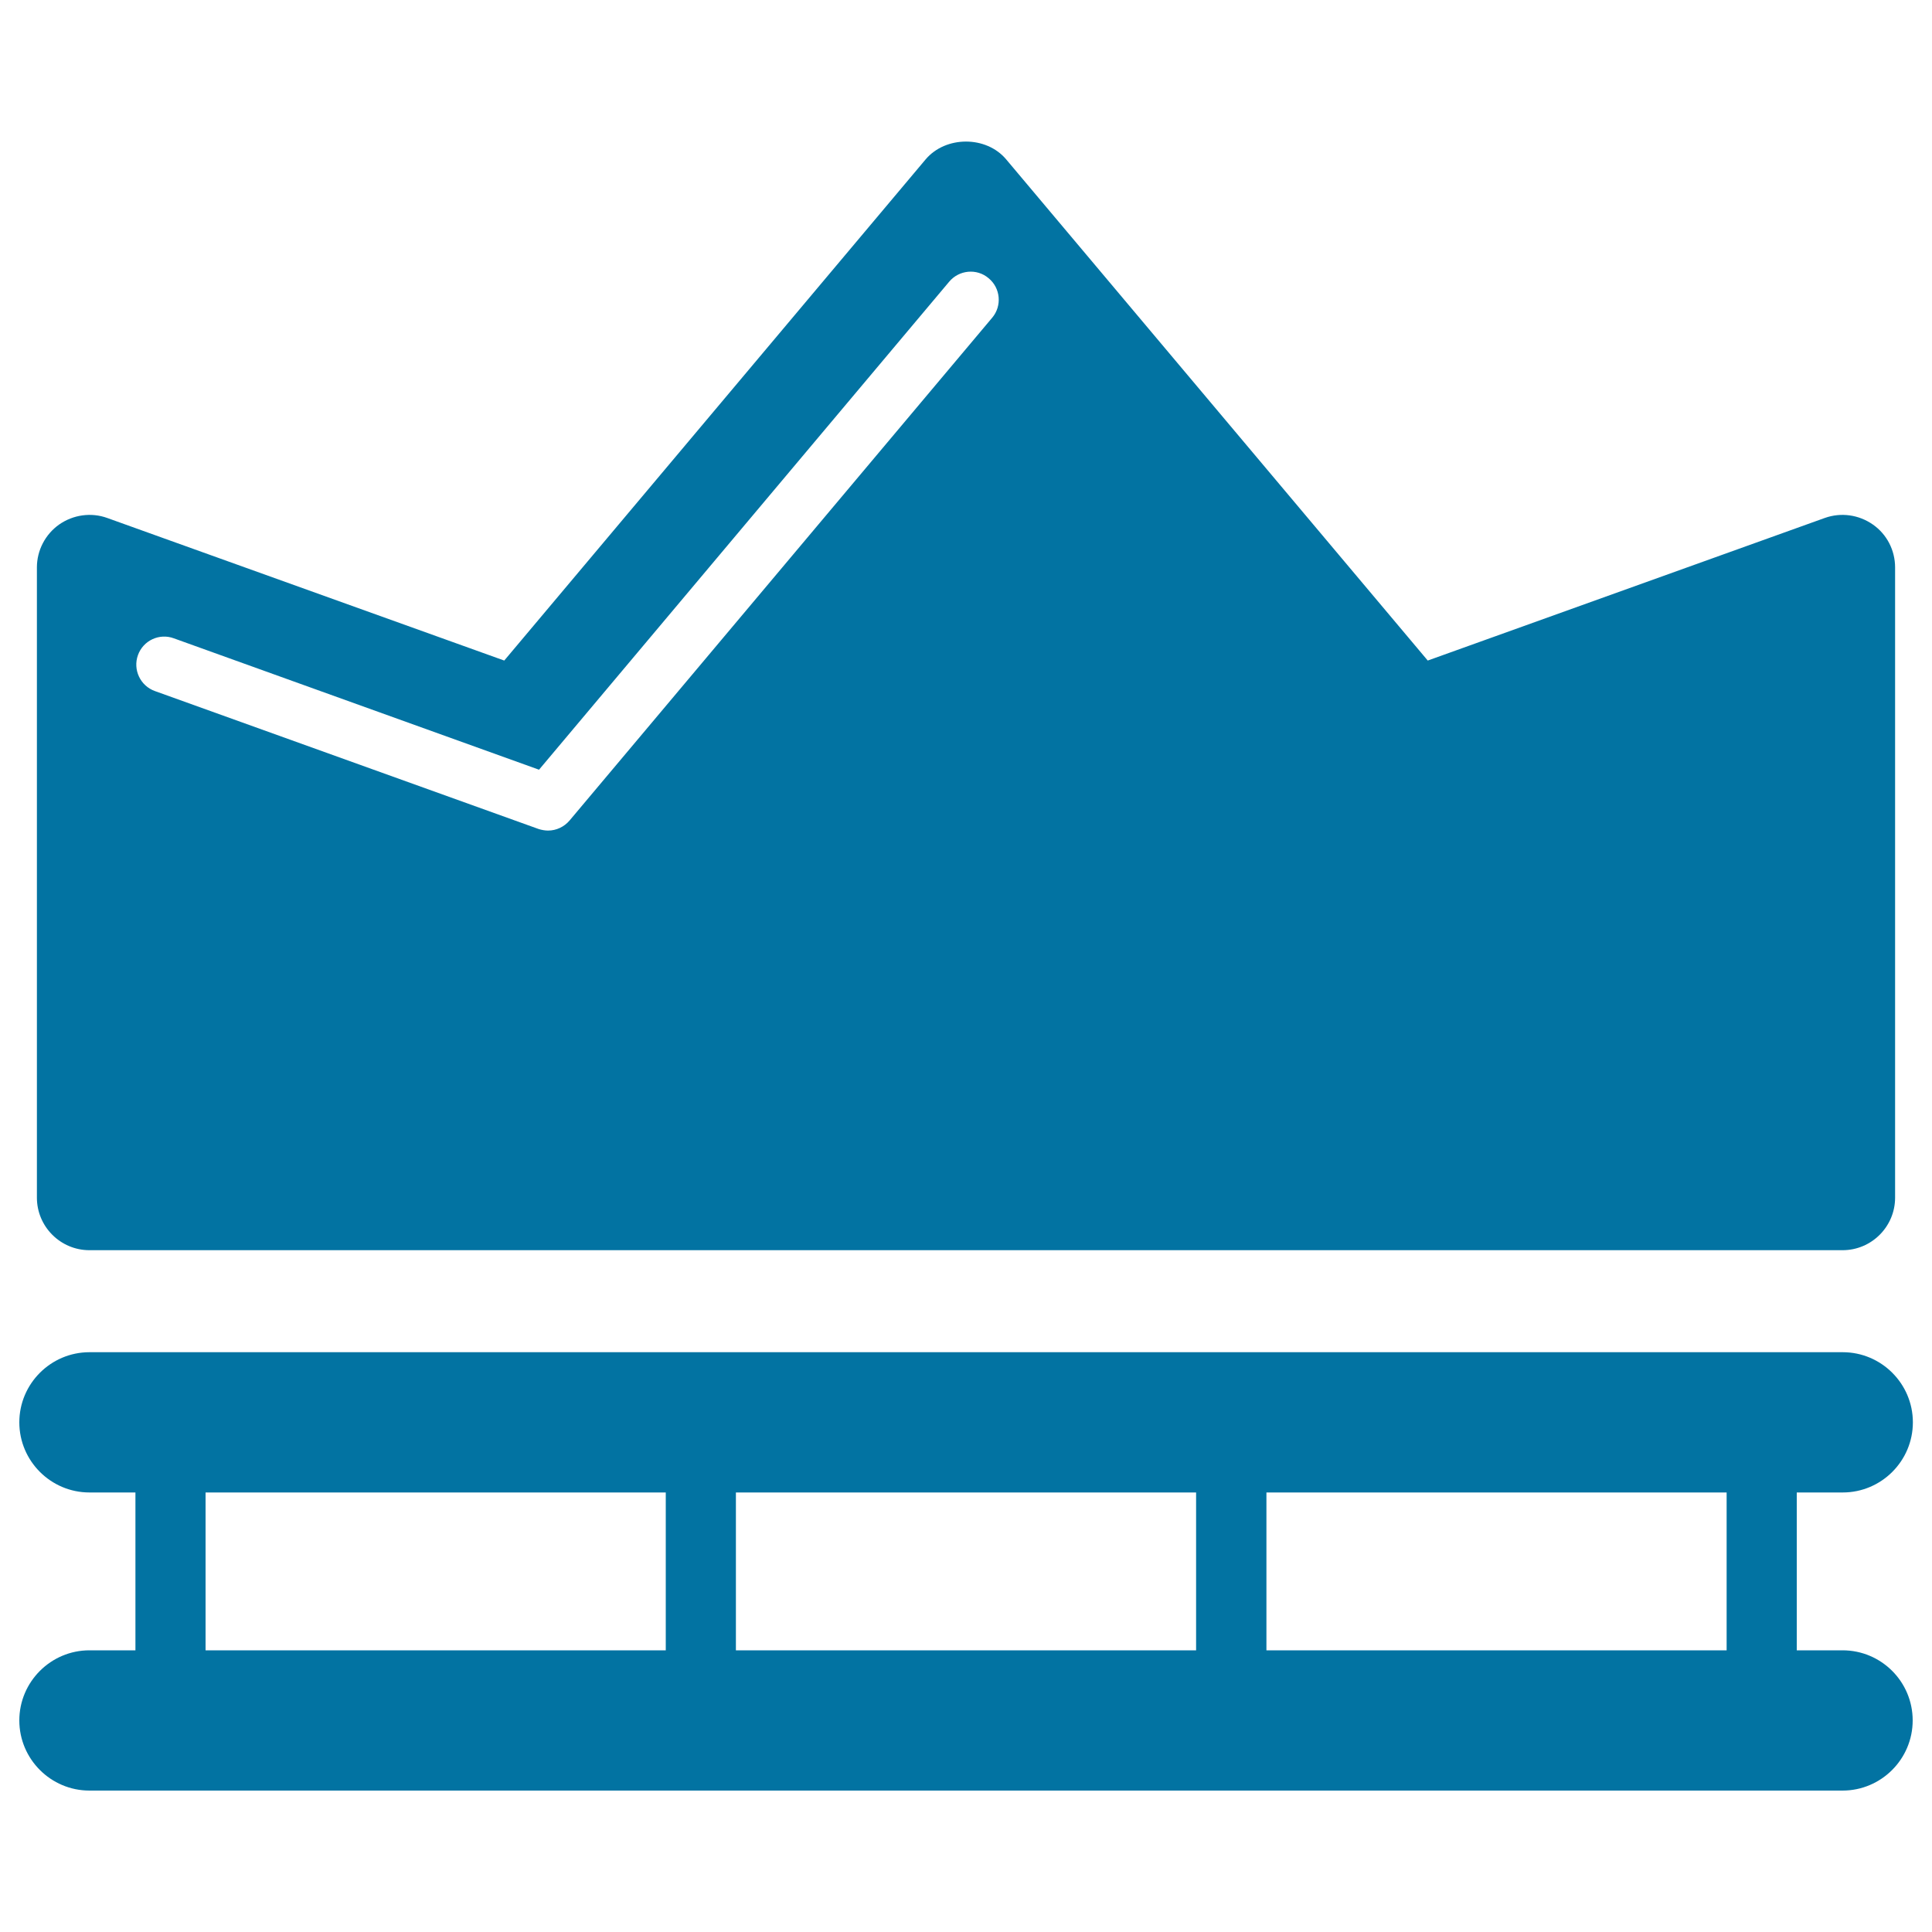
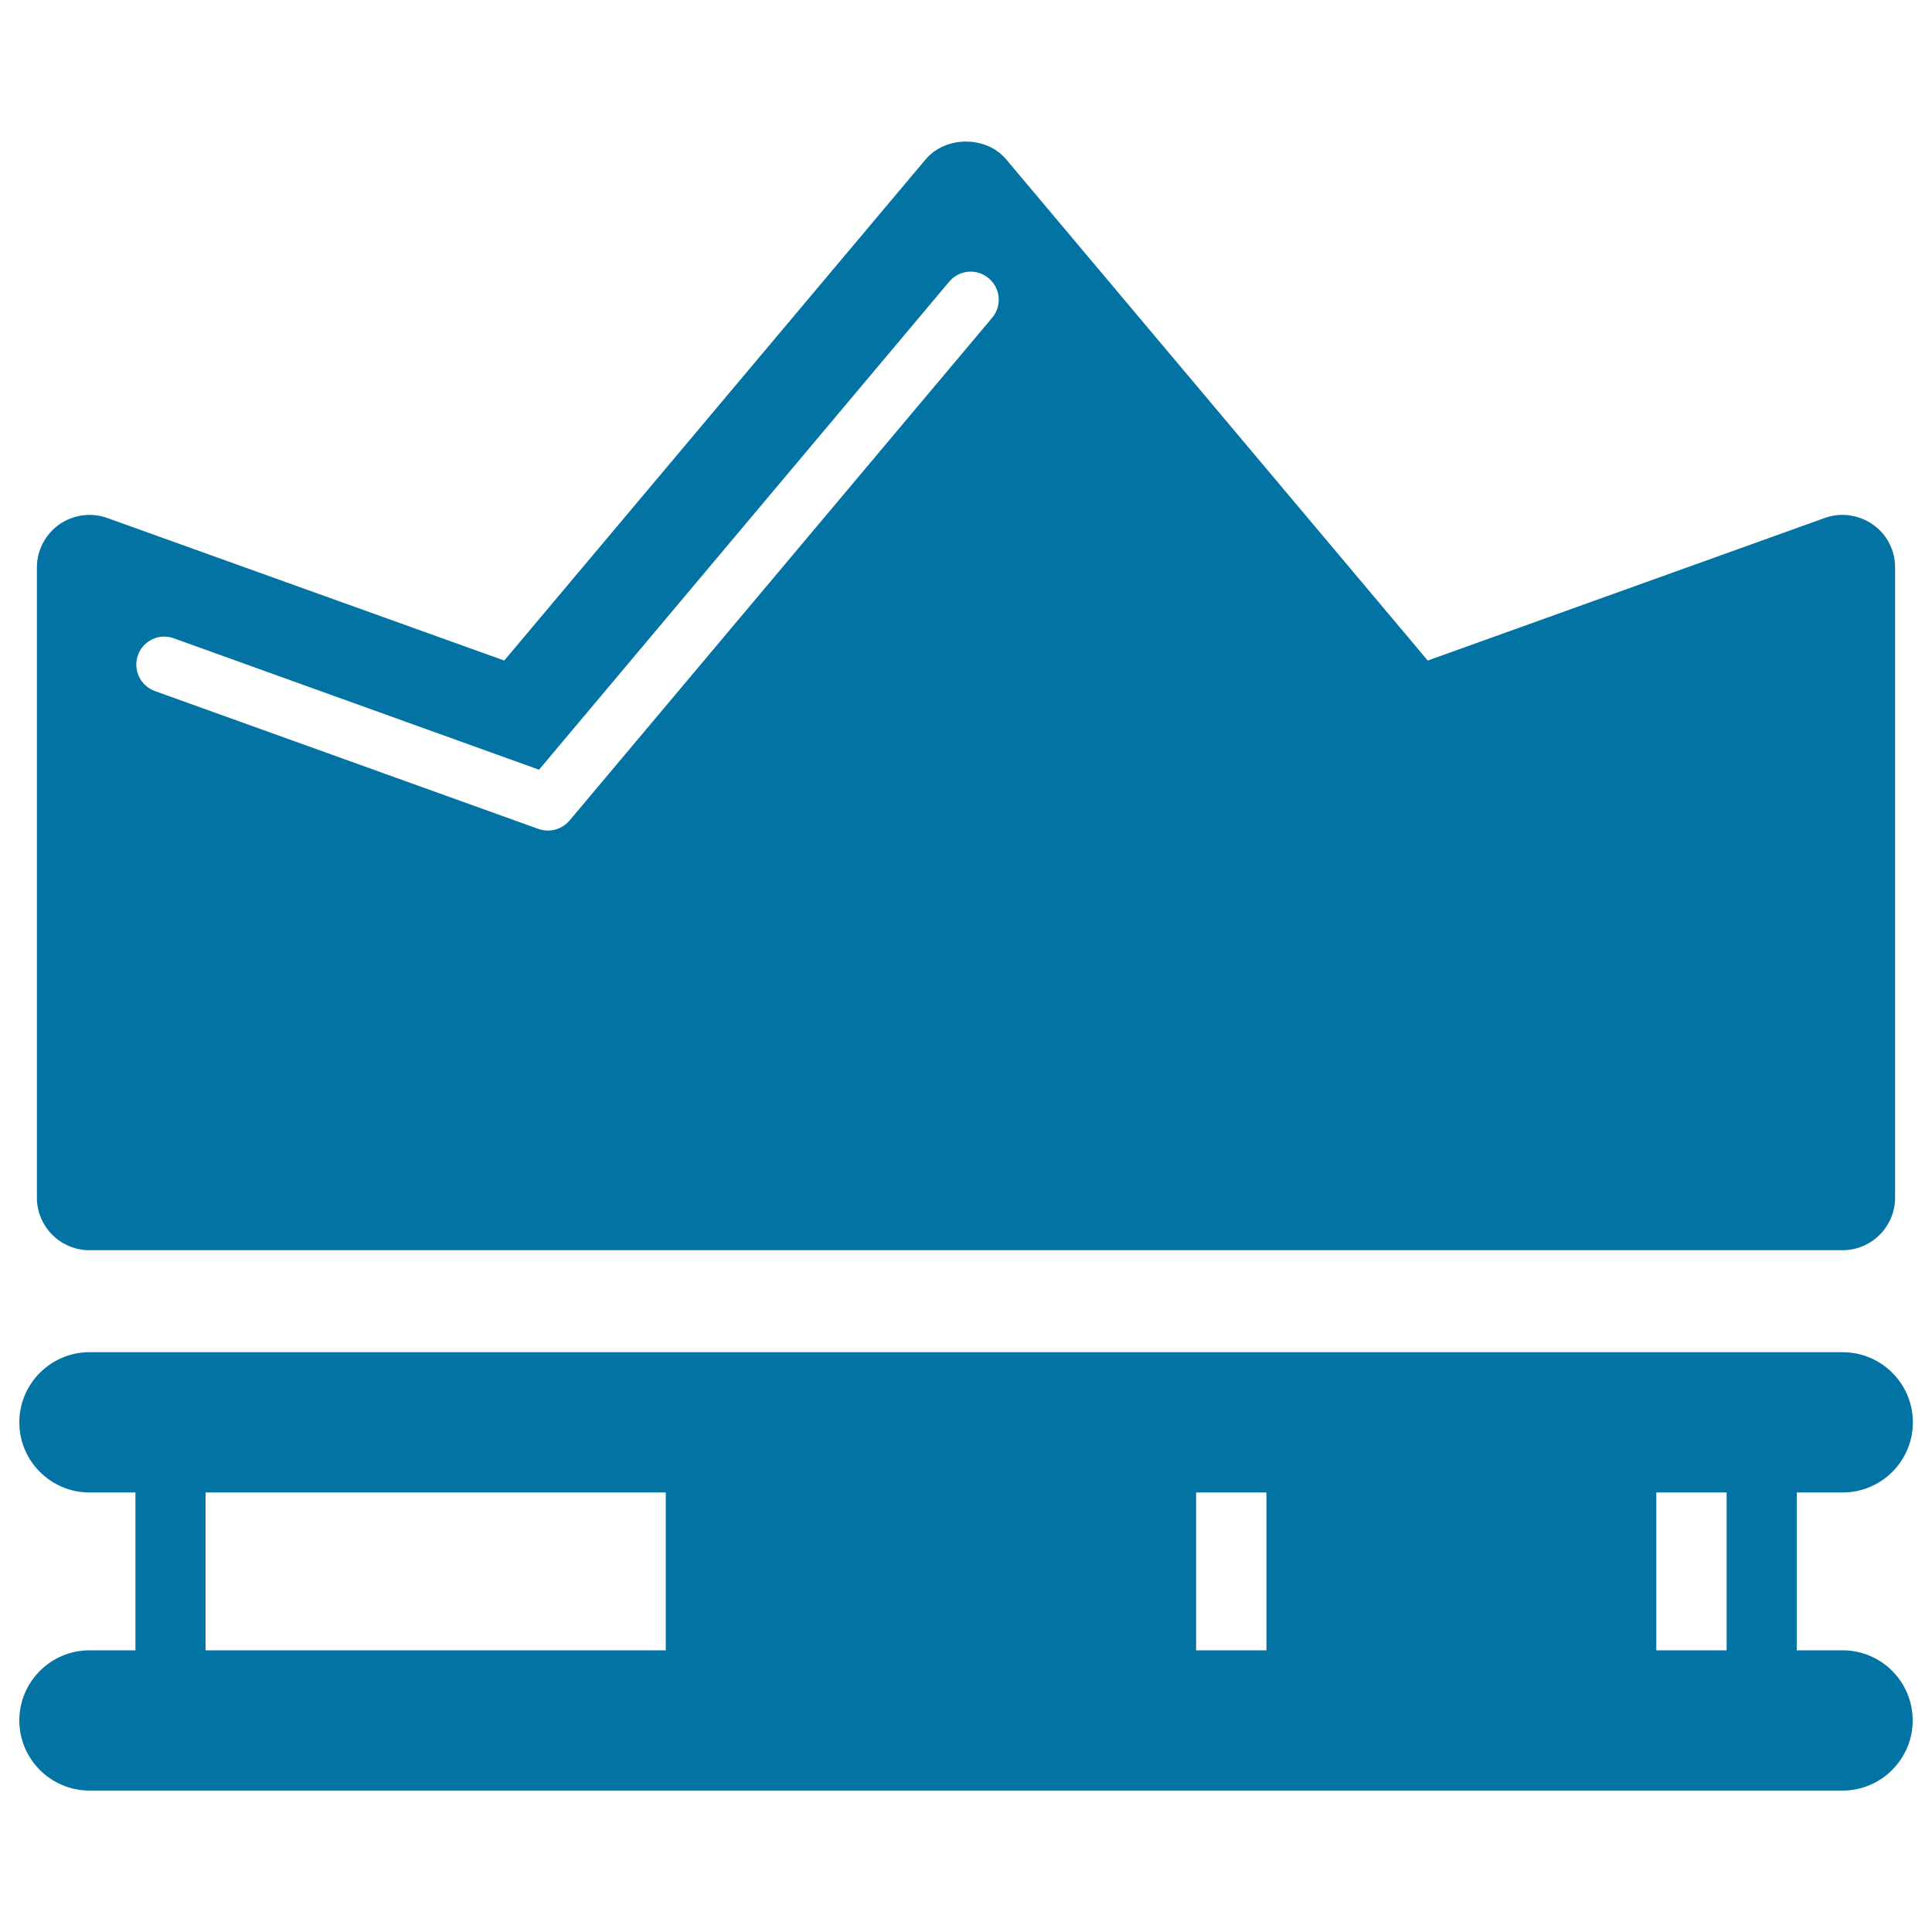
<svg xmlns="http://www.w3.org/2000/svg" viewBox="0 0 1000 1000" style="fill:#0273a2">
  <title>Royal Black Crown SVG icon</title>
  <g>
-     <path d="M969.4,271.5c-7.3-5.1-16.5-6.4-24.9-3.4L739,341.9L520.8,82.5c-10.3-12.3-31.3-12.3-41.7,0L261,341.9L55.5,268.1c-8.3-3-17.6-1.7-24.9,3.4c-7.2,5.1-11.5,13.4-11.5,22.2v326.2c0,15,12.2,27.2,27.2,27.2h907.4c15,0,27.2-12.2,27.2-27.2V293.7C980.9,284.8,976.6,276.5,969.4,271.5z M513.6,164.4L294.8,424.7c-2.8,3.3-6.9,5.2-11.1,5.2c-1.6,0-3.3-0.3-4.9-0.8L80.2,357.7c-7.6-2.7-11.5-11.1-8.8-18.6c2.7-7.6,11.1-11.5,18.6-8.7l189,68l212.3-252.6c5.1-6.1,14.3-7,20.4-1.8C517.9,149.1,518.7,158.3,513.6,164.4z M953.7,854.2H930v-81.7h23.8c20,0,36.3-16.3,36.3-36.3c0-20-16.3-36.3-36.3-36.3H46.3c-20,0-36.3,16.3-36.3,36.3c0,20,16.3,36.3,36.3,36.3h23.8v81.7H46.3c-20,0-36.3,16.3-36.3,36.3c0,20,16.3,36.3,36.3,36.3h907.4c20,0,36.3-16.3,36.3-36.3C990,870.4,973.7,854.2,953.7,854.2z M893.7,854.2H655.5v-81.7h238.2V854.2z M619.1,854.2H380.9v-81.7h238.2V854.2z M106.4,772.5h238.2v81.7H106.4V772.5z" />
+     <path d="M969.4,271.5c-7.3-5.1-16.5-6.4-24.9-3.4L739,341.9L520.8,82.5c-10.3-12.3-31.3-12.3-41.7,0L261,341.9L55.5,268.1c-8.3-3-17.6-1.7-24.9,3.4c-7.2,5.1-11.5,13.4-11.5,22.2v326.2c0,15,12.2,27.2,27.2,27.2h907.4c15,0,27.2-12.2,27.2-27.2V293.7C980.9,284.8,976.6,276.5,969.4,271.5z M513.6,164.4L294.8,424.7c-2.8,3.3-6.9,5.2-11.1,5.2c-1.6,0-3.3-0.3-4.9-0.8L80.2,357.7c-7.6-2.7-11.5-11.1-8.8-18.6c2.7-7.6,11.1-11.5,18.6-8.7l189,68l212.3-252.6c5.1-6.1,14.3-7,20.4-1.8C517.9,149.1,518.7,158.3,513.6,164.4z M953.7,854.2H930v-81.7h23.8c20,0,36.3-16.3,36.3-36.3c0-20-16.3-36.3-36.3-36.3H46.3c-20,0-36.3,16.3-36.3,36.3c0,20,16.3,36.3,36.3,36.3h23.8v81.7H46.3c-20,0-36.3,16.3-36.3,36.3c0,20,16.3,36.3,36.3,36.3h907.4c20,0,36.3-16.3,36.3-36.3C990,870.4,973.7,854.2,953.7,854.2z M893.7,854.2H655.5v-81.7h238.2V854.2z M619.1,854.2v-81.7h238.2V854.2z M106.4,772.5h238.2v81.7H106.4V772.5z" />
  </g>
</svg>